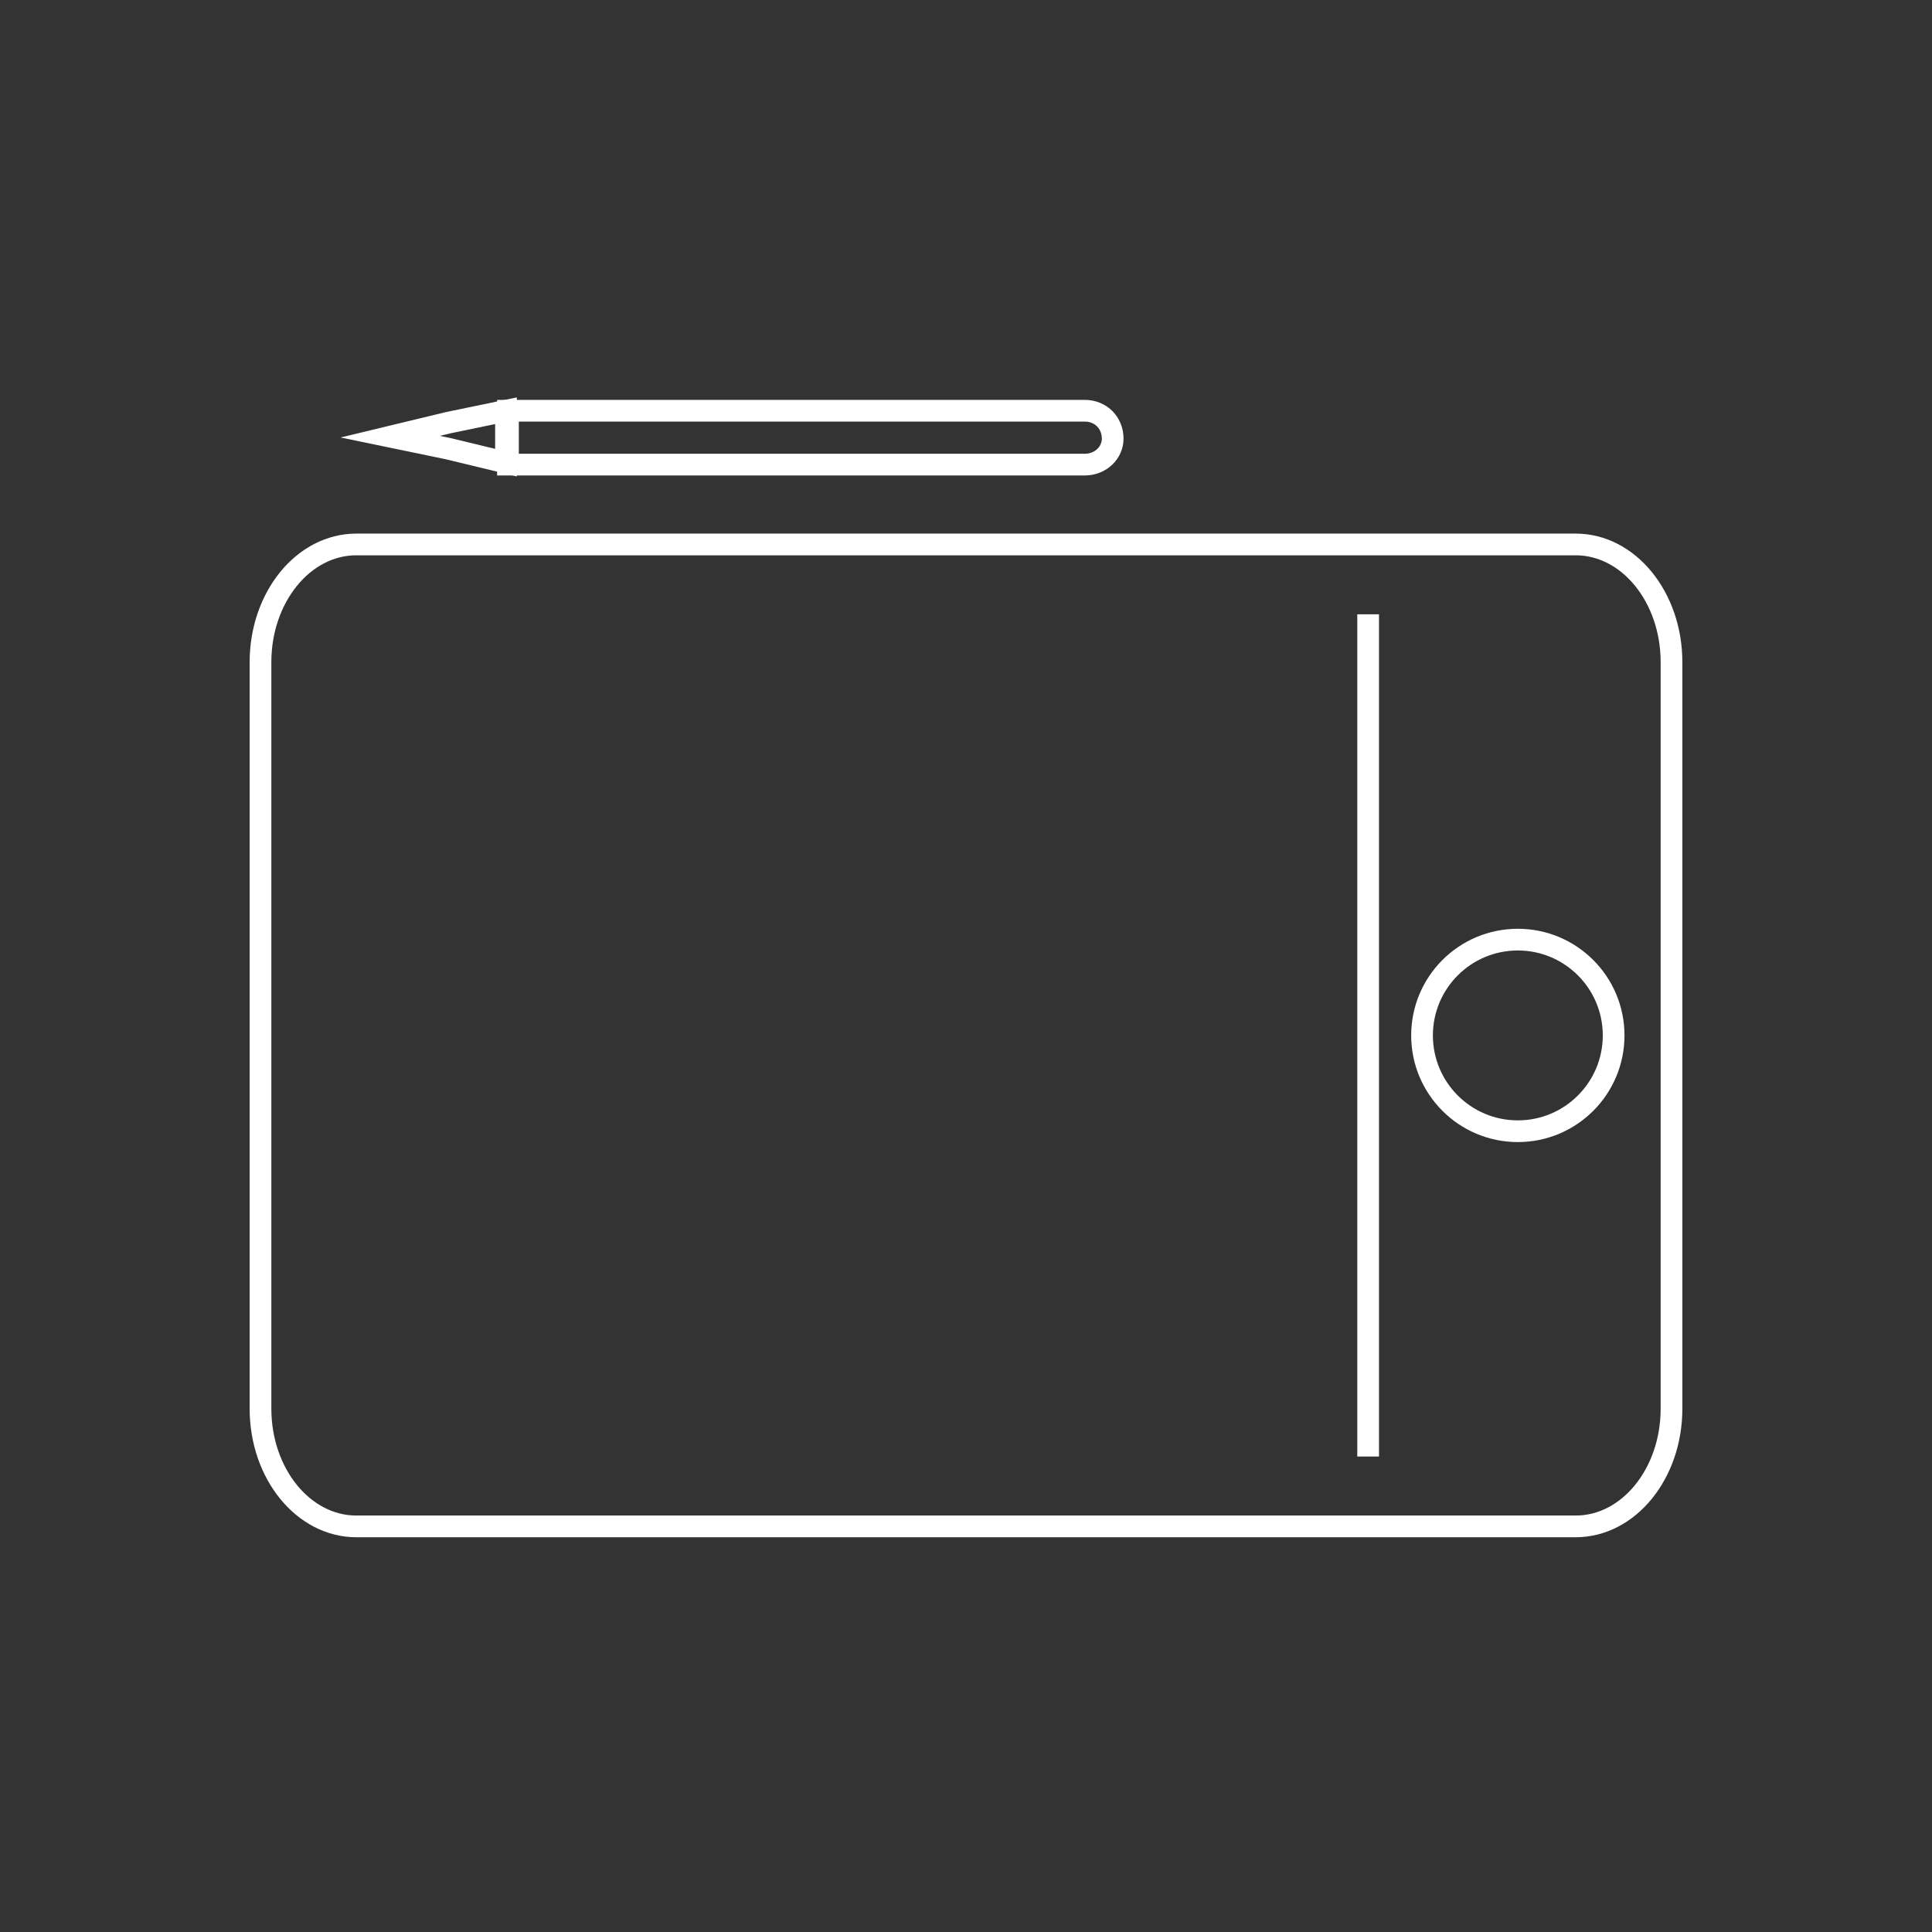
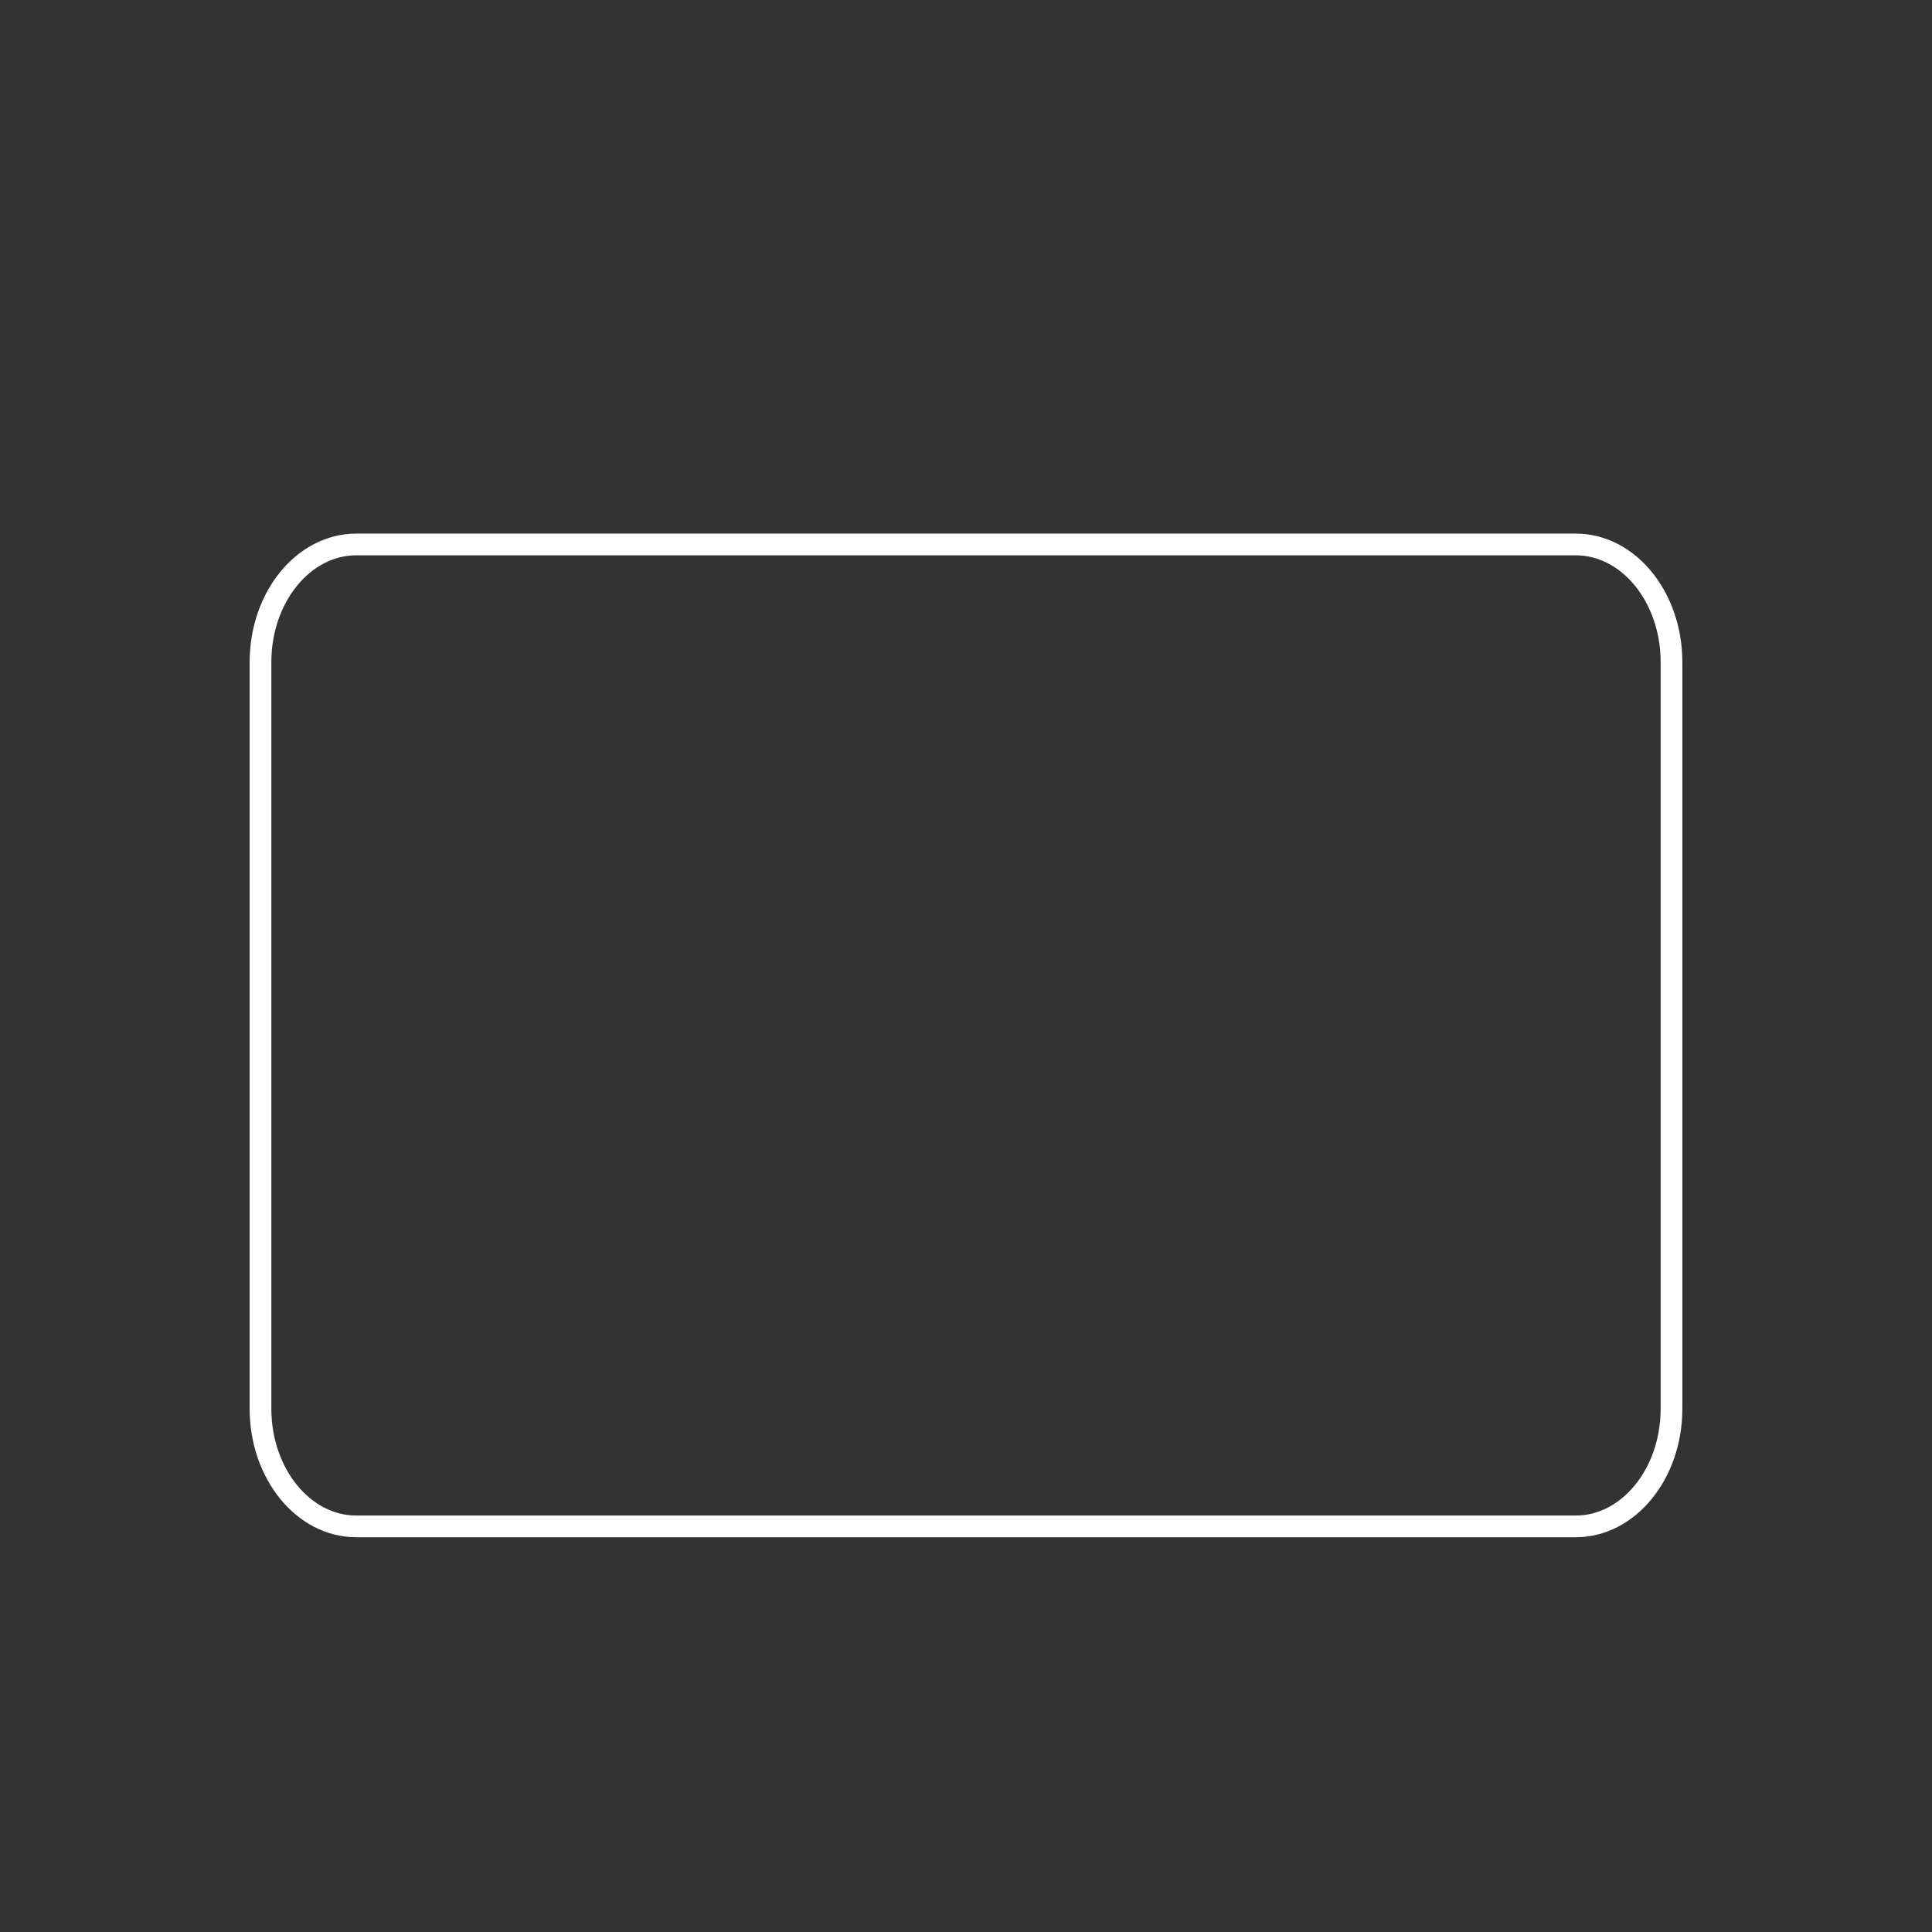
<svg xmlns="http://www.w3.org/2000/svg" version="1.1" id="Warstwa_1" x="0px" y="0px" width="89px" height="89px" viewBox="21.5 21.5 89 89" enable-background="new 21.5 21.5 89 89" xml:space="preserve">
  <rect x="21.5" y="21.5" width="89" height="89" fill="#333333" stroke="none" />
  <path fill="none" stroke="#FFFFFF" stroke-miterlimit="22.926" d="M37.913,46.581h56.174c2.438,0,4.413,2.429,4.413,5.425V86.39  c0,2.996-1.976,5.425-4.413,5.425H37.913c-2.438,0-4.413-2.429-4.413-5.425V52.005C33.5,49.01,35.476,46.581,37.913,46.581z" />
-   <circle fill="none" stroke="#FFFFFF" stroke-miterlimit="22.926" cx="91.421" cy="69.198" r="4.413" />
-   <path fill="none" stroke="#FFFFFF" stroke-miterlimit="22.926" d="M84.525,49.799v38.798V49.799z" />
-   <polygon fill="none" stroke="#FFFFFF" stroke-miterlimit="22.926" points="39.476,41.616 42.142,42.168 44.809,42.812   44.809,41.616 44.809,40.421 42.142,40.973 " />
-   <path fill="none" stroke="#FFFFFF" stroke-miterlimit="22.926" d="M44.9,40.421v2.482H71.47c0.736,0,1.287-0.552,1.287-1.195l0,0  c0-0.735-0.551-1.287-1.287-1.287H44.9z" />
</svg>